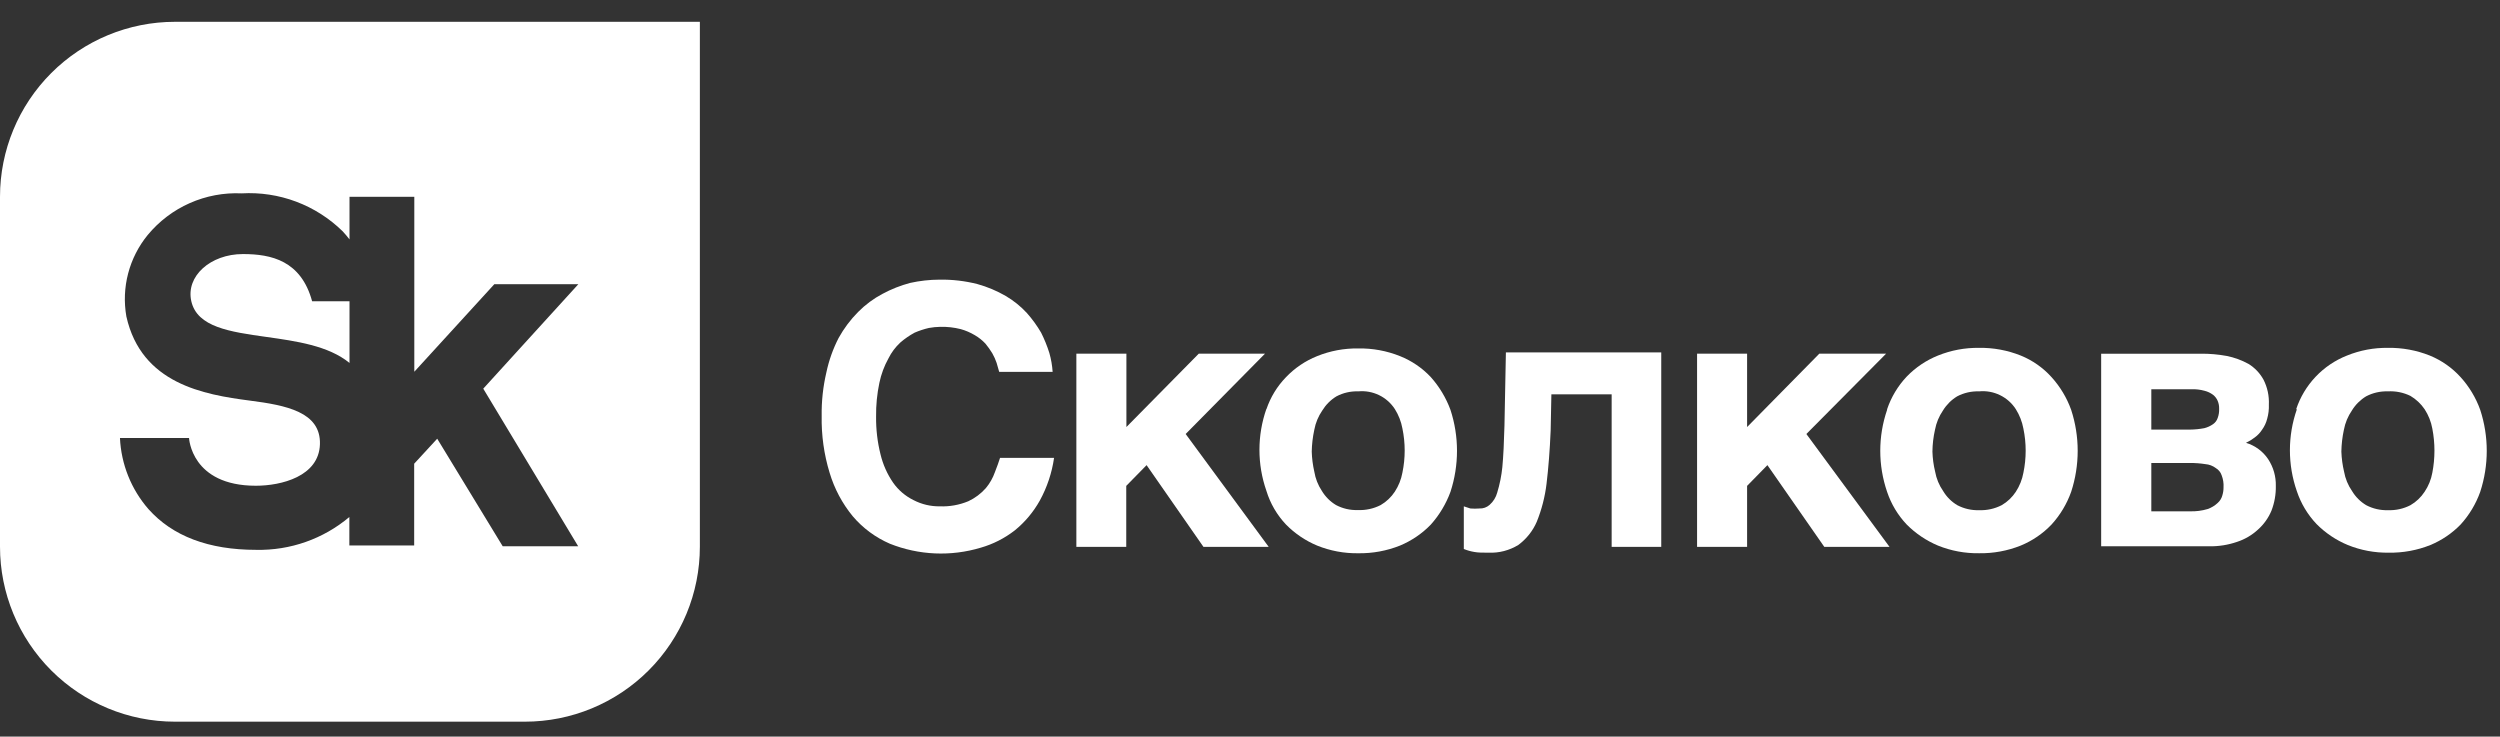
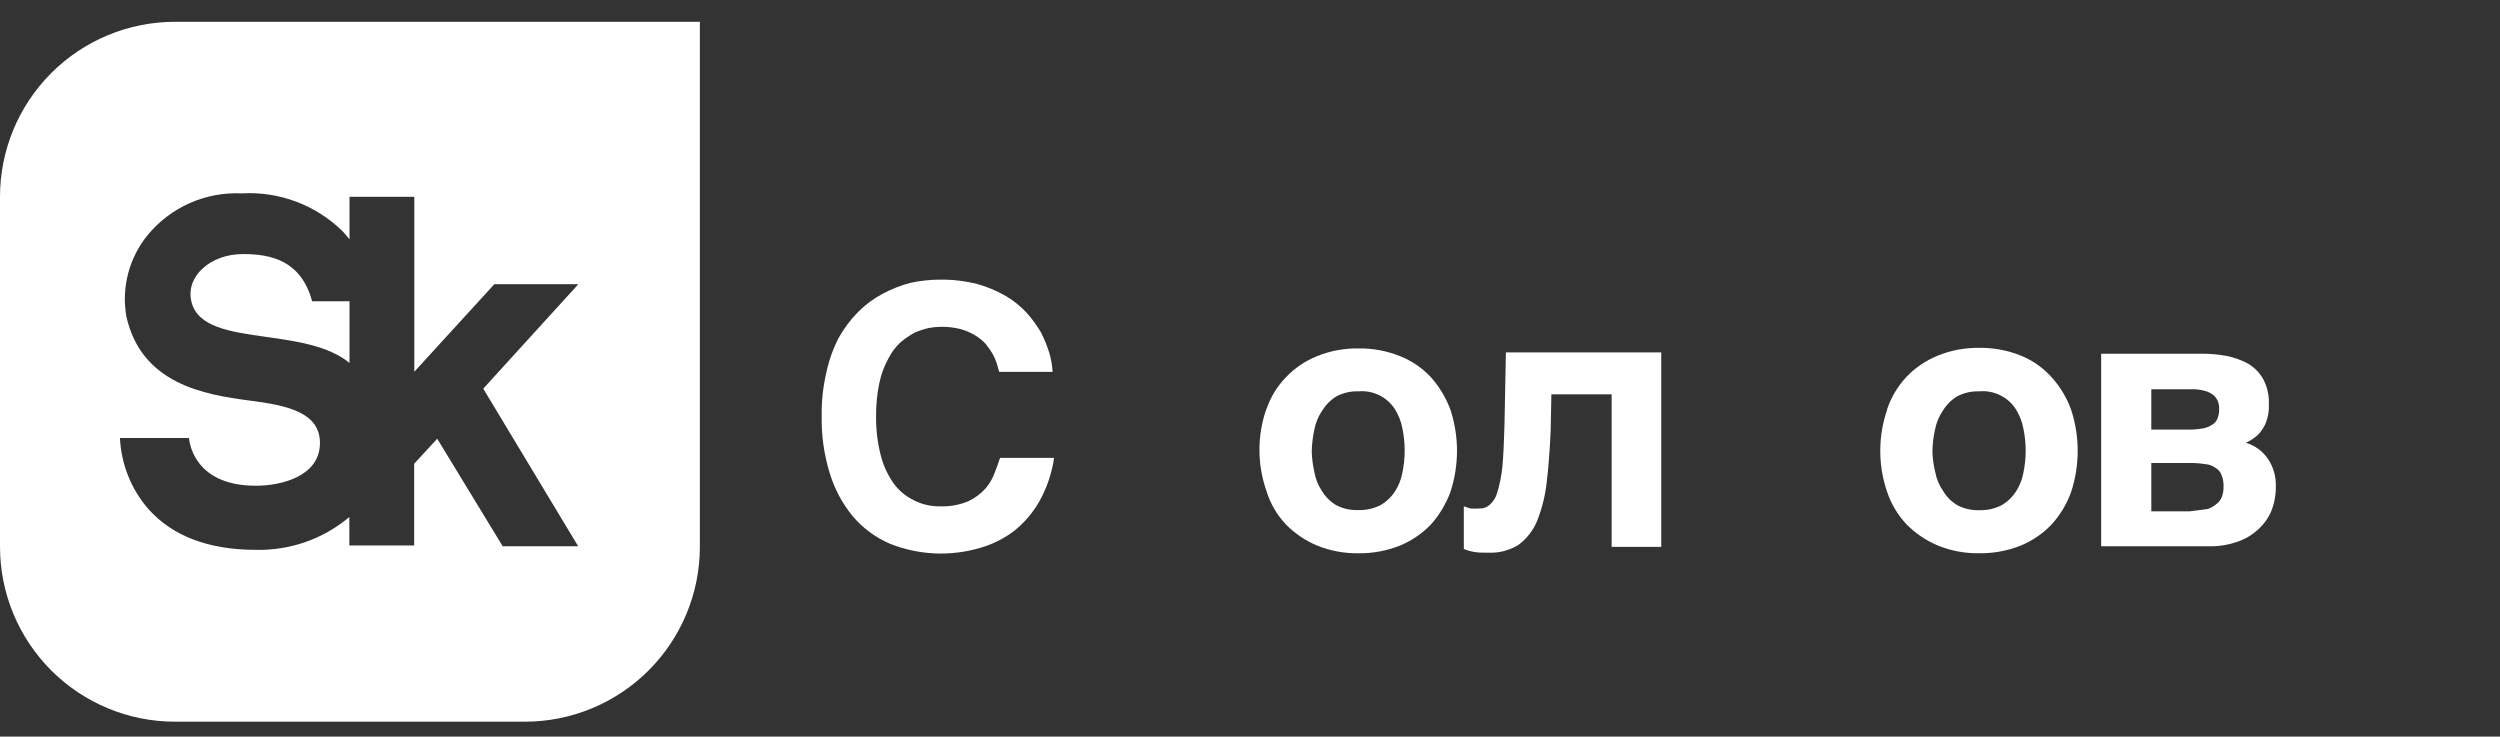
<svg xmlns="http://www.w3.org/2000/svg" width="112" height="33" viewBox="0 0 112 33" fill="none">
  <rect x="0" y="0" width="112" height="33" fill="#333333" stroke="none" />
  <path fill-rule="evenodd" clip-rule="evenodd" d="M2.296 3.273C3.766 1.803 5.76 0.977 7.838 0.977H31.354V24.492C31.354 26.571 30.528 28.565 29.058 30.035C27.588 31.505 25.594 32.331 23.515 32.331H7.838C5.76 32.331 3.766 31.505 2.296 30.035C0.826 28.565 0 26.571 0 24.492V8.816C0 6.737 0.826 4.743 2.296 3.273ZM22.146 12.732H25.91L21.65 17.412L25.903 24.474H22.522L19.587 19.654L18.555 20.774V24.436H15.651V23.162C14.485 24.144 12.999 24.667 11.474 24.633C9.354 24.633 7.73 24.022 6.648 22.805C5.876 21.918 5.428 20.796 5.374 19.622H8.469C8.469 19.622 8.564 21.761 11.462 21.761C12.595 21.761 14.289 21.347 14.333 19.902C14.378 18.456 12.818 18.157 11.194 17.947C9.137 17.68 6.336 17.196 5.661 14.177C5.549 13.536 5.576 12.879 5.741 12.249C5.906 11.62 6.204 11.033 6.616 10.529C7.125 9.913 7.77 9.423 8.5 9.1C9.231 8.776 10.027 8.626 10.825 8.663C11.656 8.615 12.489 8.741 13.268 9.034C14.048 9.327 14.758 9.78 15.352 10.363C15.463 10.482 15.564 10.603 15.658 10.726V8.816H18.561V16.654L22.146 12.732ZM10.882 11.382C9.43 11.382 8.316 12.375 8.571 13.496C8.835 14.659 10.307 14.866 11.928 15.094C13.27 15.283 14.714 15.486 15.658 16.26V13.496H13.983C13.486 11.675 12.156 11.382 10.882 11.382Z" fill="white" />
  <path d="M44.458 15.833C44.365 15.679 44.261 15.532 44.146 15.393C44.008 15.246 43.849 15.119 43.675 15.018C43.476 14.899 43.262 14.806 43.038 14.744C42.741 14.669 42.434 14.635 42.128 14.642C41.955 14.645 41.782 14.662 41.612 14.693C41.394 14.744 41.181 14.814 40.975 14.903C40.748 15.026 40.534 15.173 40.338 15.342C40.118 15.545 39.936 15.787 39.803 16.056C39.613 16.398 39.476 16.767 39.396 17.151C39.292 17.647 39.242 18.153 39.249 18.66C39.242 19.231 39.308 19.8 39.447 20.354C39.556 20.809 39.748 21.241 40.014 21.627C40.247 21.958 40.56 22.225 40.924 22.404C41.29 22.594 41.697 22.691 42.108 22.684C42.545 22.701 42.979 22.622 43.382 22.455C43.68 22.315 43.947 22.116 44.165 21.869C44.343 21.656 44.481 21.412 44.573 21.15C44.668 20.908 44.751 20.678 44.802 20.513H47.222C47.126 21.183 46.91 21.83 46.585 22.423C46.299 22.936 45.919 23.39 45.464 23.76C45.009 24.114 44.49 24.378 43.936 24.537C42.598 24.939 41.164 24.876 39.867 24.359C39.226 24.082 38.657 23.662 38.205 23.13C37.733 22.556 37.38 21.893 37.167 21.181C36.915 20.357 36.795 19.497 36.811 18.634C36.801 17.979 36.872 17.325 37.021 16.686C37.134 16.15 37.318 15.632 37.568 15.145C37.805 14.716 38.101 14.321 38.447 13.973C38.767 13.65 39.134 13.377 39.536 13.165C39.929 12.953 40.346 12.788 40.778 12.674C41.208 12.579 41.648 12.53 42.089 12.528C42.66 12.519 43.23 12.585 43.783 12.725C44.229 12.848 44.657 13.028 45.057 13.26C45.409 13.466 45.729 13.724 46.005 14.024C46.246 14.296 46.459 14.59 46.642 14.903C46.789 15.196 46.913 15.501 47.011 15.814C47.09 16.09 47.139 16.374 47.158 16.66H44.764L44.649 16.259C44.599 16.112 44.535 15.969 44.458 15.833Z" fill="white" />
-   <path d="M53.704 15.845H56.671L53.118 19.443L56.837 24.499H53.914L51.367 20.838L50.456 21.767V24.499H48.221V15.845H50.463V19.131L53.704 15.845Z" fill="white" />
  <path d="M56.735 18.335C56.917 17.796 57.217 17.305 57.614 16.896C58.006 16.486 58.481 16.165 59.008 15.954C59.592 15.718 60.218 15.601 60.848 15.61C61.489 15.599 62.125 15.716 62.72 15.954C63.244 16.163 63.716 16.485 64.102 16.896C64.484 17.325 64.782 17.822 64.981 18.361C65.371 19.554 65.371 20.841 64.981 22.035C64.783 22.574 64.485 23.071 64.102 23.5C63.711 23.905 63.24 24.225 62.72 24.442C62.125 24.679 61.489 24.796 60.848 24.786C60.218 24.795 59.592 24.678 59.008 24.442C58.485 24.224 58.011 23.904 57.614 23.5C57.208 23.071 56.907 22.555 56.735 21.99C56.319 20.801 56.319 19.506 56.735 18.316V18.335ZM58.881 21.131C58.931 21.438 59.046 21.731 59.218 21.99C59.375 22.252 59.593 22.471 59.855 22.627C60.155 22.785 60.49 22.862 60.829 22.85C61.184 22.866 61.538 22.789 61.854 22.627C62.111 22.478 62.329 22.27 62.491 22.022C62.658 21.765 62.773 21.477 62.828 21.175C62.964 20.522 62.964 19.848 62.828 19.195C62.772 18.888 62.657 18.594 62.491 18.329C62.316 18.059 62.071 17.841 61.781 17.701C61.491 17.561 61.169 17.503 60.848 17.533C60.51 17.521 60.174 17.598 59.874 17.756C59.614 17.914 59.396 18.133 59.237 18.393C59.059 18.651 58.938 18.944 58.881 19.252C58.811 19.575 58.772 19.903 58.766 20.233C58.775 20.535 58.814 20.836 58.881 21.131Z" fill="white" />
  <path d="M69.502 17.667L69.47 19.278C69.432 20.188 69.368 20.984 69.285 21.672C69.215 22.258 69.067 22.831 68.846 23.378C68.667 23.791 68.381 24.149 68.018 24.416C67.618 24.66 67.155 24.78 66.687 24.76C66.426 24.76 66.216 24.76 66.05 24.728C65.889 24.702 65.731 24.657 65.579 24.595V22.684L65.872 22.78C66.008 22.791 66.144 22.791 66.28 22.78C66.445 22.788 66.608 22.73 66.732 22.62C66.899 22.474 67.019 22.281 67.076 22.067C67.189 21.695 67.266 21.313 67.305 20.927C67.35 20.443 67.381 19.825 67.4 19.061L67.464 15.788H74.424V24.499H72.202V17.667H69.502Z" fill="white" />
-   <path d="M81.505 15.845H84.497L80.925 19.443L84.65 24.499H81.728L79.18 20.838L78.27 21.767V24.499H76.029V15.845H78.27V19.131L81.505 15.845Z" fill="white" />
  <path d="M84.542 18.335C84.726 17.789 85.026 17.29 85.421 16.871C85.816 16.462 86.294 16.14 86.822 15.928C87.406 15.692 88.032 15.575 88.662 15.584C89.3 15.574 89.935 15.691 90.528 15.928C91.055 16.142 91.528 16.473 91.909 16.896C92.295 17.322 92.594 17.82 92.788 18.361C93.178 19.554 93.178 20.841 92.788 22.035C92.595 22.576 92.297 23.074 91.909 23.499C91.52 23.907 91.049 24.228 90.528 24.442C89.935 24.679 89.3 24.796 88.662 24.785C88.032 24.795 87.406 24.678 86.822 24.442C86.297 24.222 85.822 23.902 85.421 23.499C85.024 23.081 84.725 22.581 84.542 22.035C84.134 20.844 84.134 19.551 84.542 18.361V18.335ZM86.694 21.13C86.749 21.441 86.871 21.737 87.051 21.996C87.207 22.259 87.425 22.477 87.688 22.633C87.99 22.791 88.328 22.868 88.668 22.856C89.017 22.869 89.363 22.792 89.674 22.633C89.931 22.484 90.149 22.277 90.311 22.028C90.478 21.771 90.593 21.483 90.648 21.181C90.784 20.528 90.784 19.854 90.648 19.201C90.591 18.894 90.477 18.6 90.311 18.335C90.137 18.062 89.89 17.843 89.599 17.702C89.308 17.56 88.984 17.502 88.662 17.533C88.321 17.521 87.983 17.598 87.681 17.756C87.421 17.914 87.203 18.132 87.044 18.392C86.867 18.651 86.745 18.944 86.688 19.252C86.615 19.574 86.576 19.903 86.573 20.233C86.582 20.535 86.622 20.836 86.694 21.13Z" fill="white" />
-   <path d="M99.76 15.947C100.102 16.016 100.43 16.136 100.735 16.304C101.014 16.476 101.244 16.718 101.403 17.005C101.58 17.351 101.663 17.737 101.645 18.125C101.654 18.34 101.628 18.555 101.569 18.762C101.525 18.939 101.447 19.105 101.34 19.252C101.254 19.386 101.144 19.503 101.015 19.596C100.893 19.691 100.76 19.772 100.62 19.838C101.026 19.959 101.378 20.218 101.613 20.57C101.848 20.927 101.968 21.347 101.957 21.774C101.964 22.152 101.897 22.529 101.76 22.882C101.625 23.203 101.421 23.49 101.161 23.722C100.891 23.973 100.569 24.162 100.219 24.276C99.822 24.413 99.404 24.48 98.984 24.474H94.132V15.846H98.589C98.982 15.842 99.374 15.876 99.76 15.947ZM98.754 19.182C98.893 19.146 99.025 19.086 99.143 19.004C99.242 18.936 99.316 18.838 99.353 18.724C99.401 18.594 99.423 18.455 99.417 18.316C99.421 18.194 99.4 18.073 99.353 17.96C99.307 17.852 99.235 17.758 99.143 17.686C99.03 17.603 98.903 17.542 98.767 17.508C98.572 17.454 98.371 17.431 98.169 17.438H96.379V19.246H98.105C98.323 19.244 98.54 19.223 98.754 19.182ZM98.901 22.805C99.069 22.747 99.223 22.653 99.353 22.532C99.456 22.44 99.529 22.321 99.563 22.188C99.598 22.072 99.615 21.952 99.614 21.831C99.625 21.649 99.597 21.467 99.531 21.296C99.487 21.16 99.394 21.045 99.27 20.971C99.134 20.868 98.97 20.806 98.799 20.793C98.569 20.757 98.337 20.74 98.105 20.742H96.379V22.907H98.105C98.374 22.916 98.643 22.882 98.901 22.805Z" fill="white" />
-   <path d="M102.868 18.335C103.048 17.791 103.346 17.294 103.74 16.878C104.134 16.462 104.614 16.138 105.147 15.928C105.729 15.692 106.353 15.575 106.981 15.584C107.622 15.574 108.258 15.691 108.853 15.928C109.38 16.144 109.852 16.474 110.235 16.896C110.621 17.322 110.92 17.82 111.114 18.361C111.504 19.554 111.504 20.841 111.114 22.035C110.921 22.576 110.622 23.074 110.235 23.499C109.852 23.893 109.392 24.205 108.885 24.416C108.29 24.654 107.654 24.771 107.013 24.76C106.385 24.769 105.761 24.652 105.179 24.416C104.654 24.198 104.178 23.878 103.778 23.474C103.382 23.055 103.082 22.556 102.9 22.009C102.484 20.82 102.484 19.524 102.9 18.335H102.868ZM105.014 21.13C105.069 21.441 105.19 21.737 105.37 21.996C105.527 22.258 105.745 22.477 106.007 22.633C106.307 22.79 106.643 22.867 106.981 22.856C107.33 22.869 107.677 22.793 107.987 22.633C108.244 22.485 108.463 22.277 108.624 22.028C108.796 21.773 108.913 21.484 108.968 21.181C109.095 20.527 109.095 19.855 108.968 19.201C108.912 18.892 108.795 18.598 108.624 18.335C108.459 18.091 108.241 17.886 107.987 17.736C107.673 17.583 107.324 17.513 106.975 17.533C106.636 17.522 106.301 17.599 106.001 17.756C105.741 17.914 105.522 18.132 105.364 18.392C105.186 18.651 105.065 18.944 105.007 19.252C104.937 19.574 104.899 19.903 104.893 20.233C104.904 20.535 104.945 20.836 105.014 21.13Z" fill="white" />
+   <path d="M99.76 15.947C100.102 16.016 100.43 16.136 100.735 16.304C101.014 16.476 101.244 16.718 101.403 17.005C101.58 17.351 101.663 17.737 101.645 18.125C101.654 18.34 101.628 18.555 101.569 18.762C101.525 18.939 101.447 19.105 101.34 19.252C101.254 19.386 101.144 19.503 101.015 19.596C100.893 19.691 100.76 19.772 100.62 19.838C101.026 19.959 101.378 20.218 101.613 20.57C101.848 20.927 101.968 21.347 101.957 21.774C101.964 22.152 101.897 22.529 101.76 22.882C101.625 23.203 101.421 23.49 101.161 23.722C100.891 23.973 100.569 24.162 100.219 24.276C99.822 24.413 99.404 24.48 98.984 24.474H94.132V15.846H98.589C98.982 15.842 99.374 15.876 99.76 15.947ZM98.754 19.182C98.893 19.146 99.025 19.086 99.143 19.004C99.242 18.936 99.316 18.838 99.353 18.724C99.401 18.594 99.423 18.455 99.417 18.316C99.421 18.194 99.4 18.073 99.353 17.96C99.307 17.852 99.235 17.758 99.143 17.686C99.03 17.603 98.903 17.542 98.767 17.508C98.572 17.454 98.371 17.431 98.169 17.438H96.379V19.246H98.105C98.323 19.244 98.54 19.223 98.754 19.182ZM98.901 22.805C99.069 22.747 99.223 22.653 99.353 22.532C99.456 22.44 99.529 22.321 99.563 22.188C99.598 22.072 99.615 21.952 99.614 21.831C99.625 21.649 99.597 21.467 99.531 21.296C99.487 21.16 99.394 21.045 99.27 20.971C99.134 20.868 98.97 20.806 98.799 20.793C98.569 20.757 98.337 20.74 98.105 20.742H96.379V22.907H98.105Z" fill="white" />
</svg>